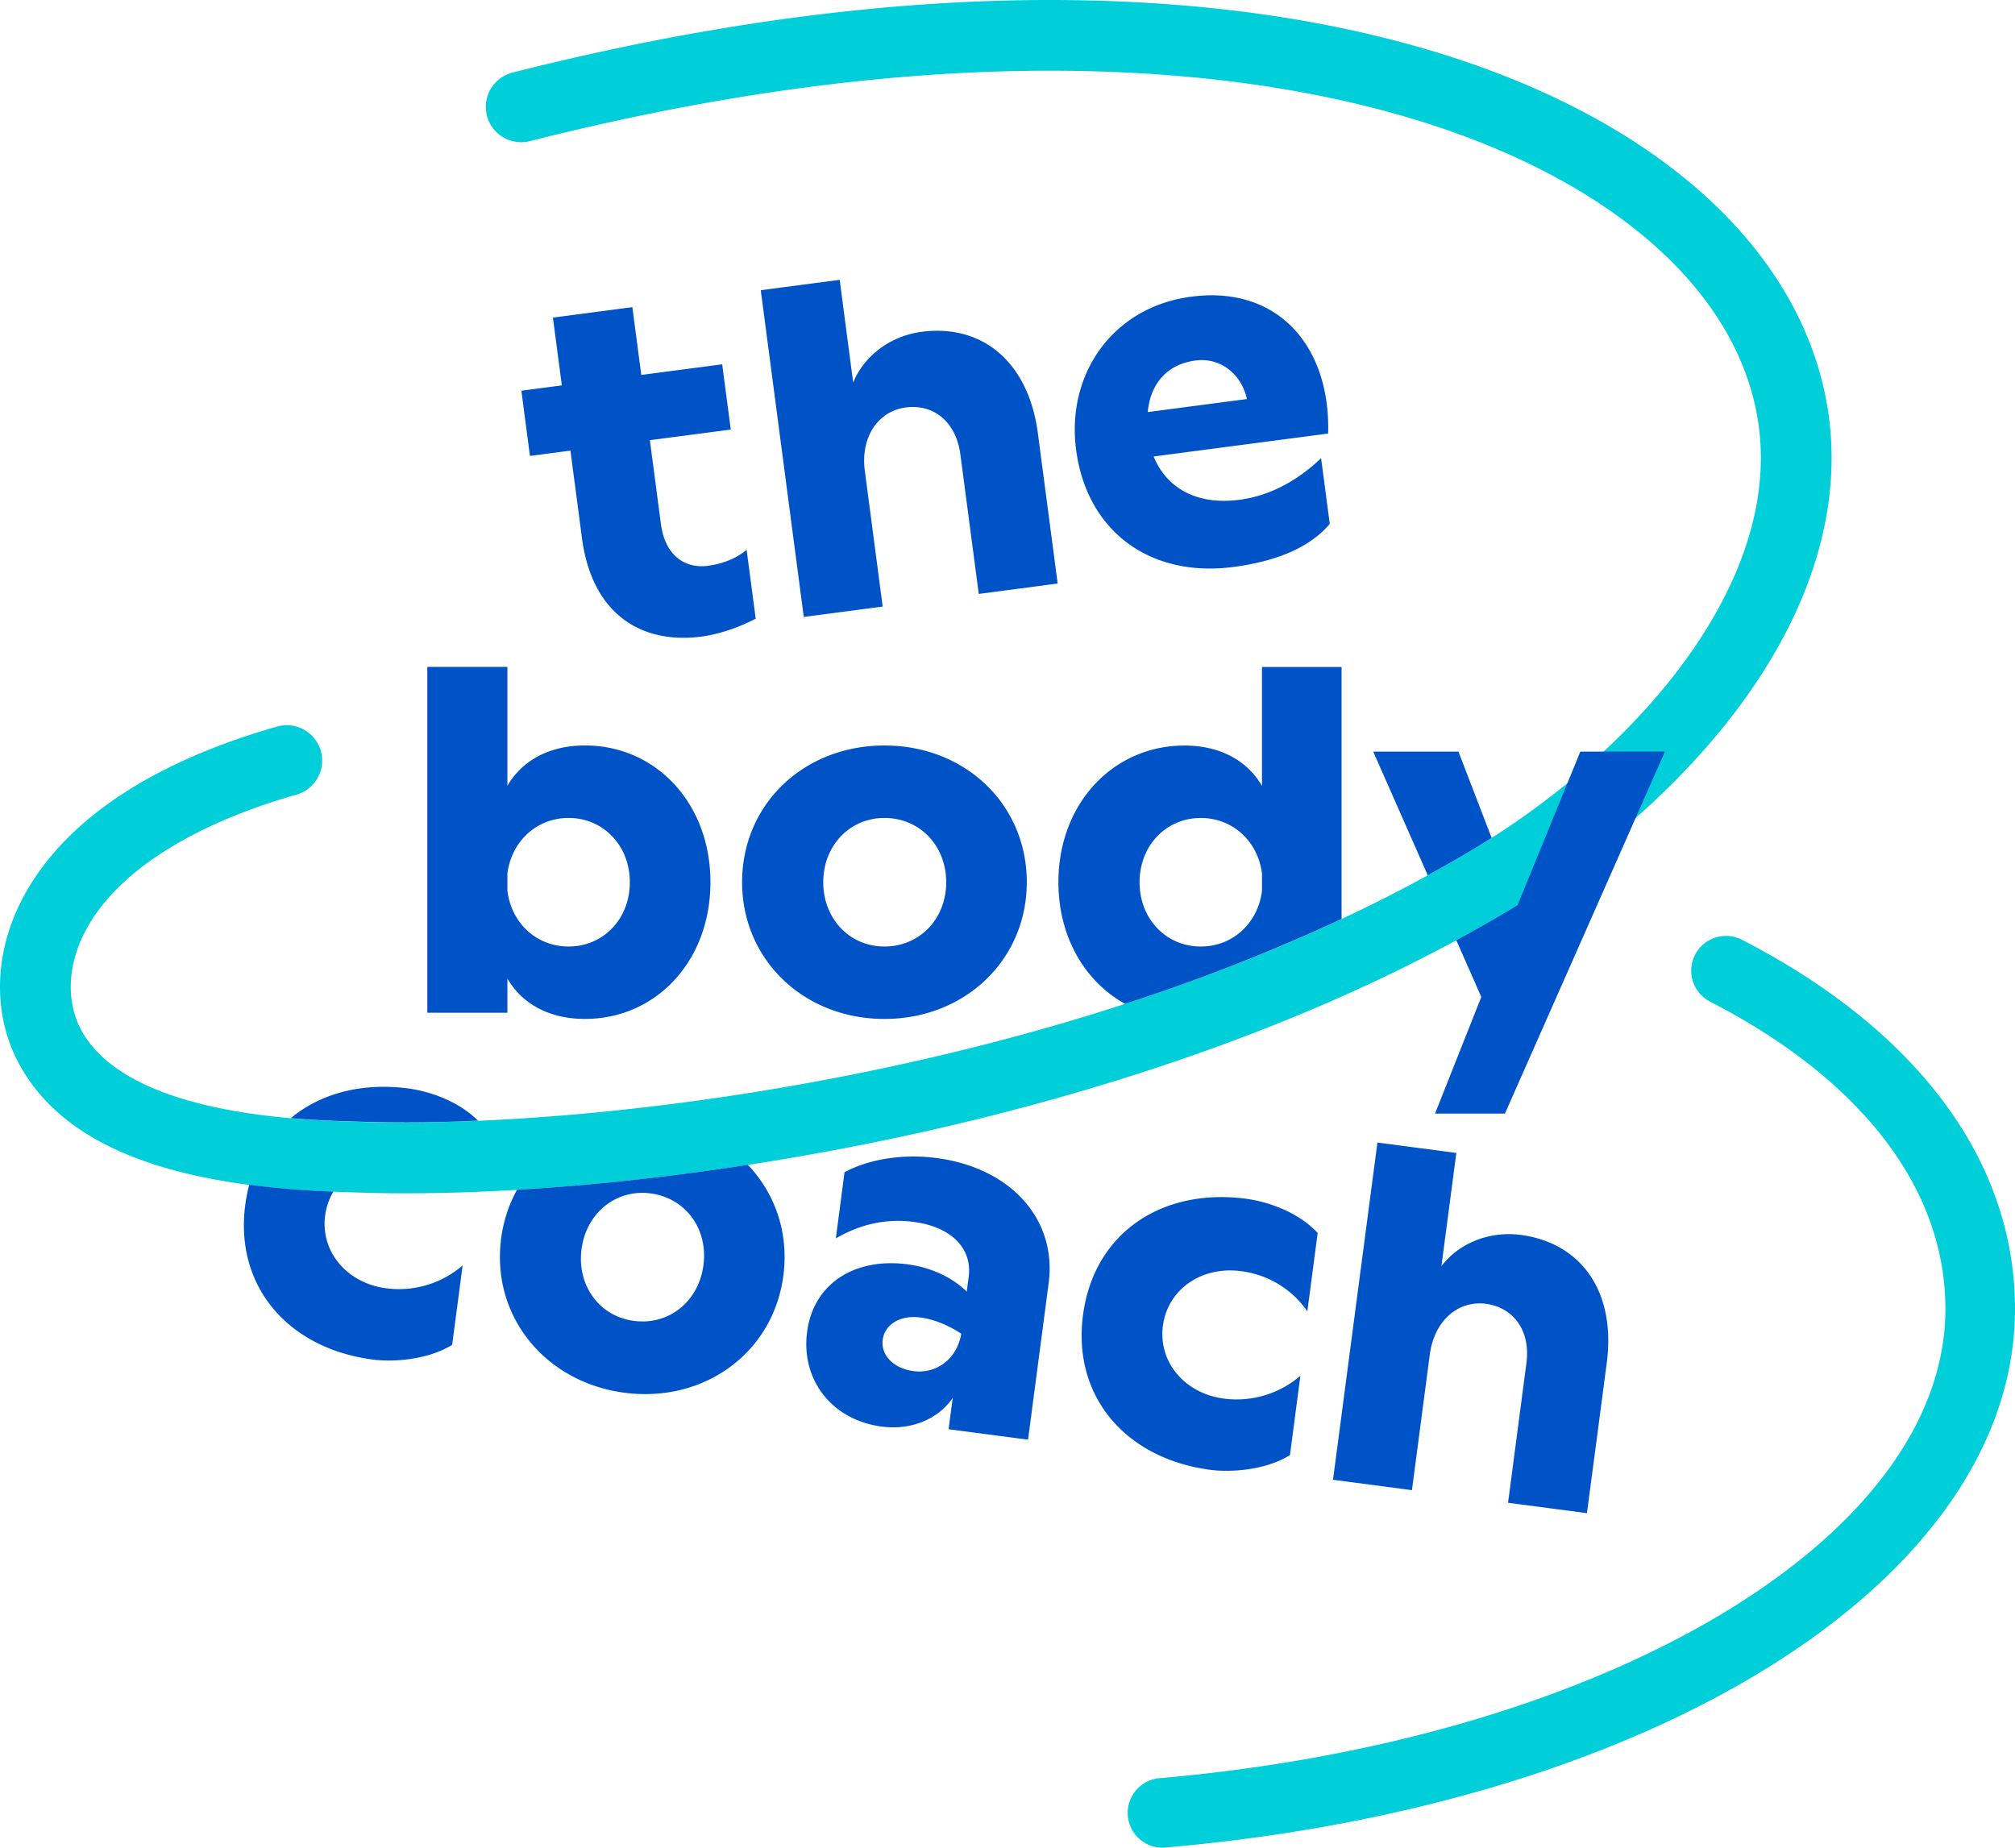
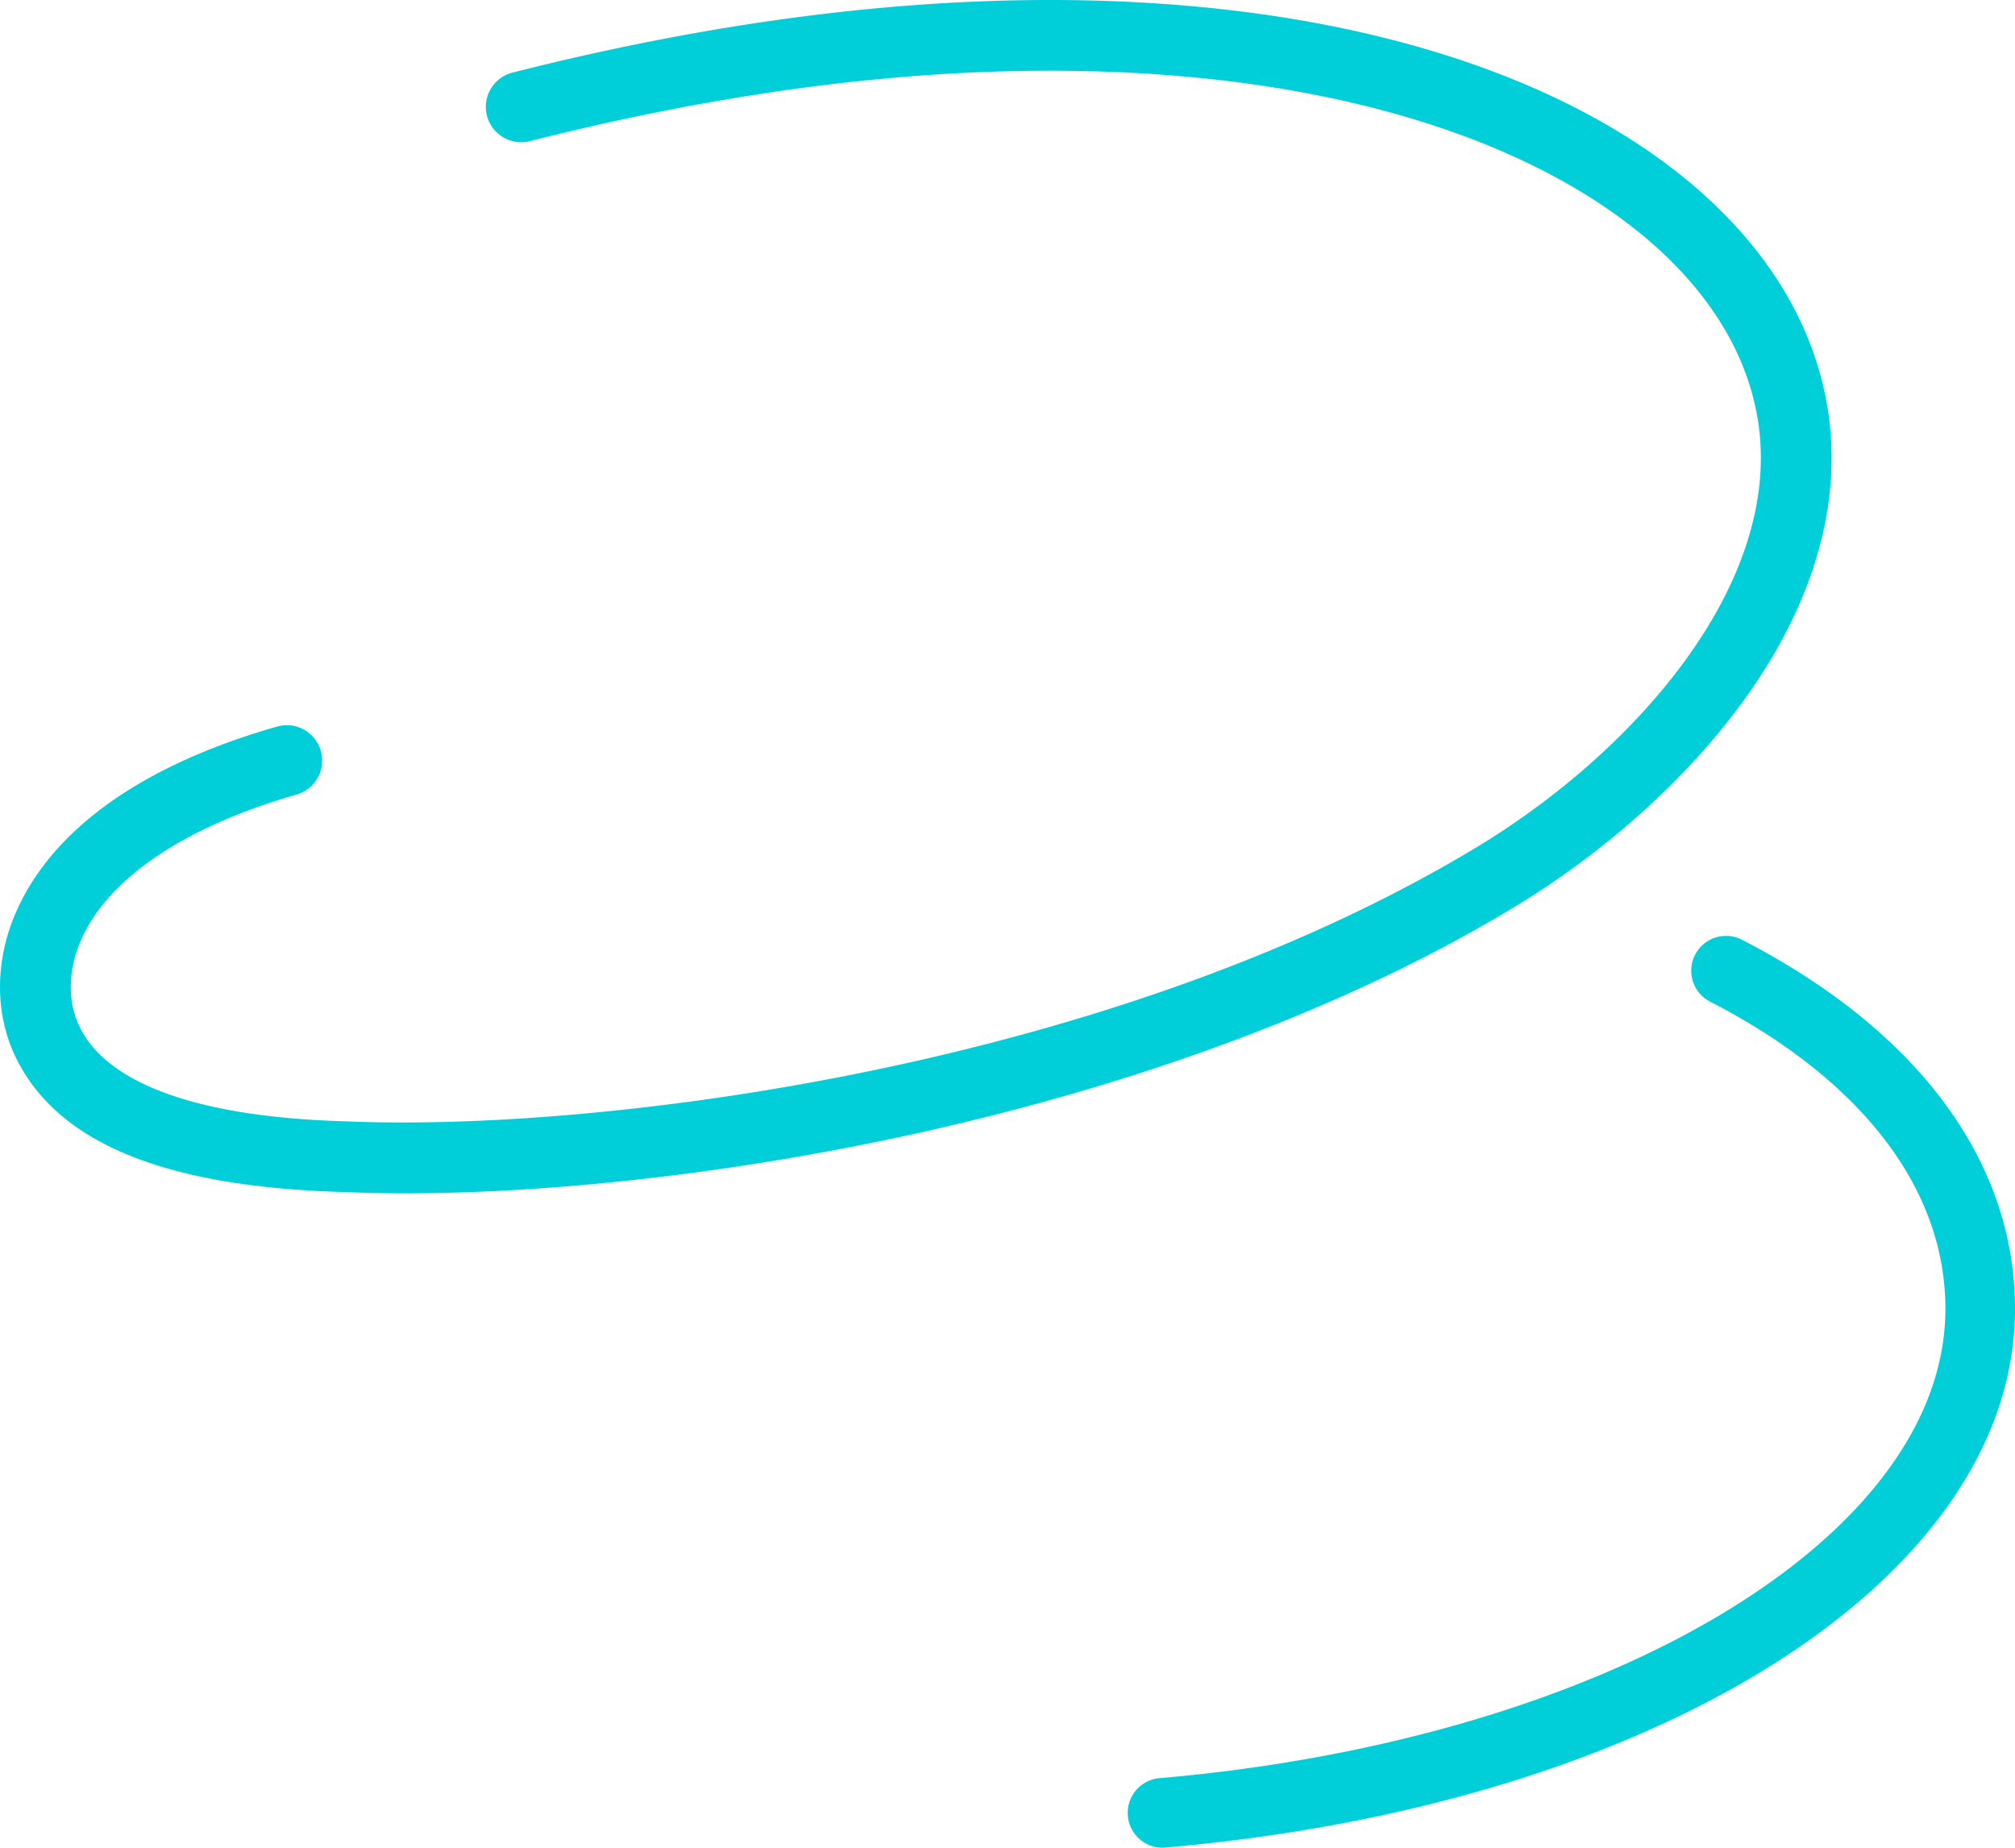
<svg xmlns="http://www.w3.org/2000/svg" xmlns:ns1="http://sodipodi.sourceforge.net/DTD/sodipodi-0.dtd" xmlns:ns2="http://www.inkscape.org/namespaces/inkscape" width="1000" height="917.057" viewBox="0 0 1000 917.057" aria-label="The Body Coach" version="1.1" id="svg2882" ns1:docname="A.svg" style="fill:none" ns2:version="0.92.4 (5da689c313, 2019-01-14)">
  <defs id="defs2886" />
  <path d="M 576.604,917.056 A 17.292,17.292 0 0 1 575.142,882.57 C 797.658,863.339 965.459,763.187 965.459,649.595 c 0,-59.509 -41.43,-113.648 -116.684,-152.421 a 17.266,17.266 0 1 1 15.83,-30.689 c 87.316,44.987 135.396,110.021 135.396,183.11 0,133.807 -177.416,246.26 -421.891,267.39 a 12.821,12.821 0 0 1 -1.504,0.07 z M 445.215,564.613 C 527.105,547.18 646.446,513.356 750.056,451.077 796.449,423.214 837.542,386.268 865.785,347.059 900.579,298.755 914.764,248.454 906.835,201.555 898.246,150.917 865.321,105.663 811.604,70.658 754.583,33.558 676.587,9.996 586.066,2.601 485.801,-5.609 374.22,5.638 254.429,36.004 a 17.548,17.548 0 1 0 8.618,34.021 c 116.038,-29.41 223.753,-40.333 320.151,-32.447 84.744,6.917 157.088,28.553 209.245,62.518 45.268,29.509 72.879,66.623 79.781,107.364 13.735,81.061 -60.535,165.664 -140.246,213.546 C 550.062,530.338 297.012,561.955 171.33,556.529 h -0.253 C 99.984,554.476 54.674,538.661 40.081,510.797 c -6.579,-12.554 -6.621,-28.482 -0.098,-43.693 13.243,-30.928 51.299,-56.74 107.181,-72.738 9.321,-2.671 14.719,-12.385 12.034,-21.706 A 17.531,17.531 0 0 0 137.506,360.612 C 52.621,384.904 20.062,424.423 7.705,453.284 -3.008,478.238 -2.516,505.16 8.97,527.091 c 21.453,40.91 74.116,61.997 160.968,64.514 10.164,0.436 20.68,0.661 31.519,0.661 72.907,-0.042 159.801,-9.799 243.772,-27.667 z" id="path2878" ns2:connector-curvature="0" style="fill:#00cfda;stroke-width:14.058" />
-   <path d="m 438.931,505.722 c 39.996,0 70.643,-29.354 70.643,-67.86 0,-38.731 -30.647,-67.86 -70.643,-67.86 -39.996,0 -70.643,29.129 -70.643,67.86 0,38.492 30.647,67.86 70.643,67.86 z m 0,-99.758 c 17.46,0 30.647,13.679 30.647,31.912 0,18.206 -13.173,31.898 -30.647,31.898 -17.221,0 -30.366,-13.693 -30.366,-31.912 0,-18.22 13.145,-31.898 30.366,-31.898 z m -187.117,79.753 c 7.592,12.92 21.256,19.991 38.478,19.991 35.202,0 62.279,-28.595 62.279,-67.86 0,-39.237 -27.105,-67.86 -62.279,-67.86 -17.221,0 -30.886,7.085 -38.478,20.005 V 330.991 H 212.071 v 171.653 h 39.743 z m 0,-52.157 c 2.01,-15.928 14.438,-27.597 30.366,-27.597 17.236,0 30.394,13.693 30.394,31.912 0,18.22 -13.159,31.898 -30.38,31.898 -15.97,0 -28.37,-11.64 -30.38,-27.611 v -8.59 z M 464.742,574.749 c -15.563,-2.038 -32.433,0.07 -45.619,7.029 l -4.316,32.868 c 12.456,-7.31 25.558,-9.925 38.618,-8.196 18.585,2.432 29.185,13.032 27.301,27.329 l -0.956,7.282 c -6.762,-6.748 -17.32,-11.978 -29.368,-13.552 -26.092,-3.444 -46.702,9.433 -49.851,33.515 -3.149,23.843 12.357,43.764 36.959,46.997 14.789,1.968 28.075,-3.697 35.315,-14.241 l -2.067,15.563 39.434,5.188 10.22,-77.56 C 524.602,605.087 501.645,579.613 464.742,574.749 Z m 12.189,87.921 c -2.348,11.936 -12.245,19.316 -23.548,17.84 -10.038,-1.321 -16.308,-8.013 -15.324,-15.549 1.012,-7.535 8.547,-12.414 18.838,-11.05 6.762,0.9 13.777,3.852 20.132,8.013 z m 141.441,-67.705 c -41.655,-5.483 -75.522,16.884 -80.906,57.78 -5.342,40.671 21.523,71.276 63.178,76.759 10.052,1.321 27.287,0.281 39.532,-7.296 l 5.173,-39.392 A 48.389,48.389 0 0 1 607.35,694.146 c -19.316,-2.531 -32.601,-18.079 -30.225,-36.158 2.39,-18.079 19.232,-29.635 38.562,-27.105 a 46.955,46.955 0 0 1 33.121,19.949 l 5.117,-38.899 c -10.052,-10.797 -25.516,-15.647 -35.554,-16.968 z m 136.296,17.953 c -15.563,-2.038 -30.675,4.133 -39.321,15.492 l 7.395,-56.177 -39.153,-5.159 -22.044,167.365 39.167,5.159 8.857,-67.283 c 2.221,-16.828 14.016,-26.992 27.836,-25.207 13.805,1.828 22.24,13.398 20.118,29.466 l -9.11,69.28 39.153,5.159 9.827,-74.566 c 4.639,-35.329 -12.596,-59.551 -42.723,-63.544 z m -491.663,-386.619 20.089,-2.643 5.722,43.412 c 5.061,38.407 30.169,52.719 59.298,48.881 8.533,-1.125 18.557,-4.471 26.922,-8.899 l -4.499,-34.134 c -4.161,3.36 -10.108,6.692 -19.401,7.915 -10.024,1.321 -20.933,-3.88 -23.168,-20.947 l -5.455,-41.416 40.151,-5.272 -4.26,-32.376 -40.151,5.272 -4.428,-33.642 -39.42,5.188 4.428,33.642 -20.089,2.629 z m 194.385,-61.604 c -15.563,2.038 -28.553,11.936 -33.979,25.164 l -6.692,-50.976 -39.167,5.159 21.341,162.163 39.167,-5.159 -8.857,-67.283 c -2.235,-16.814 6.551,-29.719 20.342,-31.533 13.805,-1.828 24.954,7.17 27.062,23.267 l 9.138,69.28 39.153,-5.159 -9.827,-74.566 c -4.639,-35.385 -27.554,-54.322 -57.681,-50.357 z m 154.783,116.698 c 22.339,-2.952 38.239,-10.136 47.756,-21.369 l -4.302,-32.629 c -12.02,11.528 -25.867,18.74 -40.432,20.638 -22.353,2.938 -36.622,-6.664 -42.667,-21.467 l 86.599,-11.387 c 1.223,-43.075 -24.757,-73.61 -67.916,-67.93 -39.406,5.188 -62.068,38.815 -57.161,75.957 5.3,40.446 36.692,63.642 78.122,58.188 z M 593.306,178.935 c 12.568,-1.659 22.887,6.931 25.502,19.119 l -49.204,6.467 c 1.392,-14.761 10.164,-23.815 23.702,-25.586 z M 731.991,420.992 c 2.755,-1.659 5.525,-3.374 8.28,-5.117 L 723.795,373.053 h -42.288 l 27.062,61.379 c 7.901,-4.344 15.745,-8.815 23.421,-13.44 z m 63.811,-47.939 h -11.528 l -6.368,15.605 -24.743,60.493 -0.098,0.056 c -1.012,0.619 -1.996,1.265 -3.023,1.856 -8.997,5.398 -18.121,10.586 -27.315,15.563 l 12.414,28.187 -22.957,57.878 h 34.682 l 64.907,-146.826 14.508,-32.84 H 795.802 Z M 558.343,498.229 A 938.592,938.592 0 0 0 665.791,456.11 V 331.033 h -39.504 v 59.003 c -7.592,-12.934 -21.256,-20.005 -38.478,-20.005 -35.202,0 -62.546,28.595 -62.546,67.86 0.028,27.245 13.215,49.359 33.079,60.338 z m 37.578,-92.251 c 15.942,0 28.37,11.64 30.38,27.597 v 8.59 c -2.01,15.942 -14.438,27.611 -30.366,27.611 -17.221,0 -30.394,-13.679 -30.394,-31.912 0,-18.206 13.173,-31.884 30.38,-31.884 z M 144.352,554.954 a 451.273,451.273 0 0 0 26.739,1.518 h 0.253 a 767.727,767.727 0 0 0 65.877,-0.253 c -10.08,-10.122 -24.883,-14.719 -34.64,-15.998 -22.929,-3.008 -43.497,2.432 -58.23,14.733 z m 47.236,84.435 c -19.316,-2.531 -32.601,-18.079 -30.225,-36.158 0.59,-4.358 2.01,-8.337 4.105,-11.837 a 449.136,449.136 0 0 1 -41.781,-3.374 77.996,77.996 0 0 0 -1.968,9.981 c -5.37,40.671 21.509,71.276 63.164,76.759 10.052,1.336 27.273,0.281 39.518,-7.296 l 5.188,-39.392 a 48.375,48.375 0 0 1 -38,11.317 z m 64.992,-48.881 a 68.394,68.394 0 0 0 -7.873,24.223 c -5.019,38.154 21.509,71.262 61.182,76.506 39.645,5.202 73.863,-19.907 78.867,-58.061 2.812,-21.327 -4.133,-40.924 -17.629,-55.053 -39.181,6.045 -77.925,10.249 -114.548,12.385 z m 92.518,37.437 c -2.376,18.079 -17.207,29.93 -34.541,27.625 -17.053,-2.249 -28.328,-17.517 -25.952,-35.596 2.39,-18.079 17.221,-29.902 34.274,-27.667 17.348,2.306 28.609,17.573 26.219,35.638 z" id="path2880" style="fill:#0053c7;fill-opacity:1;stroke-width:14.058" ns2:connector-curvature="0" />
</svg>